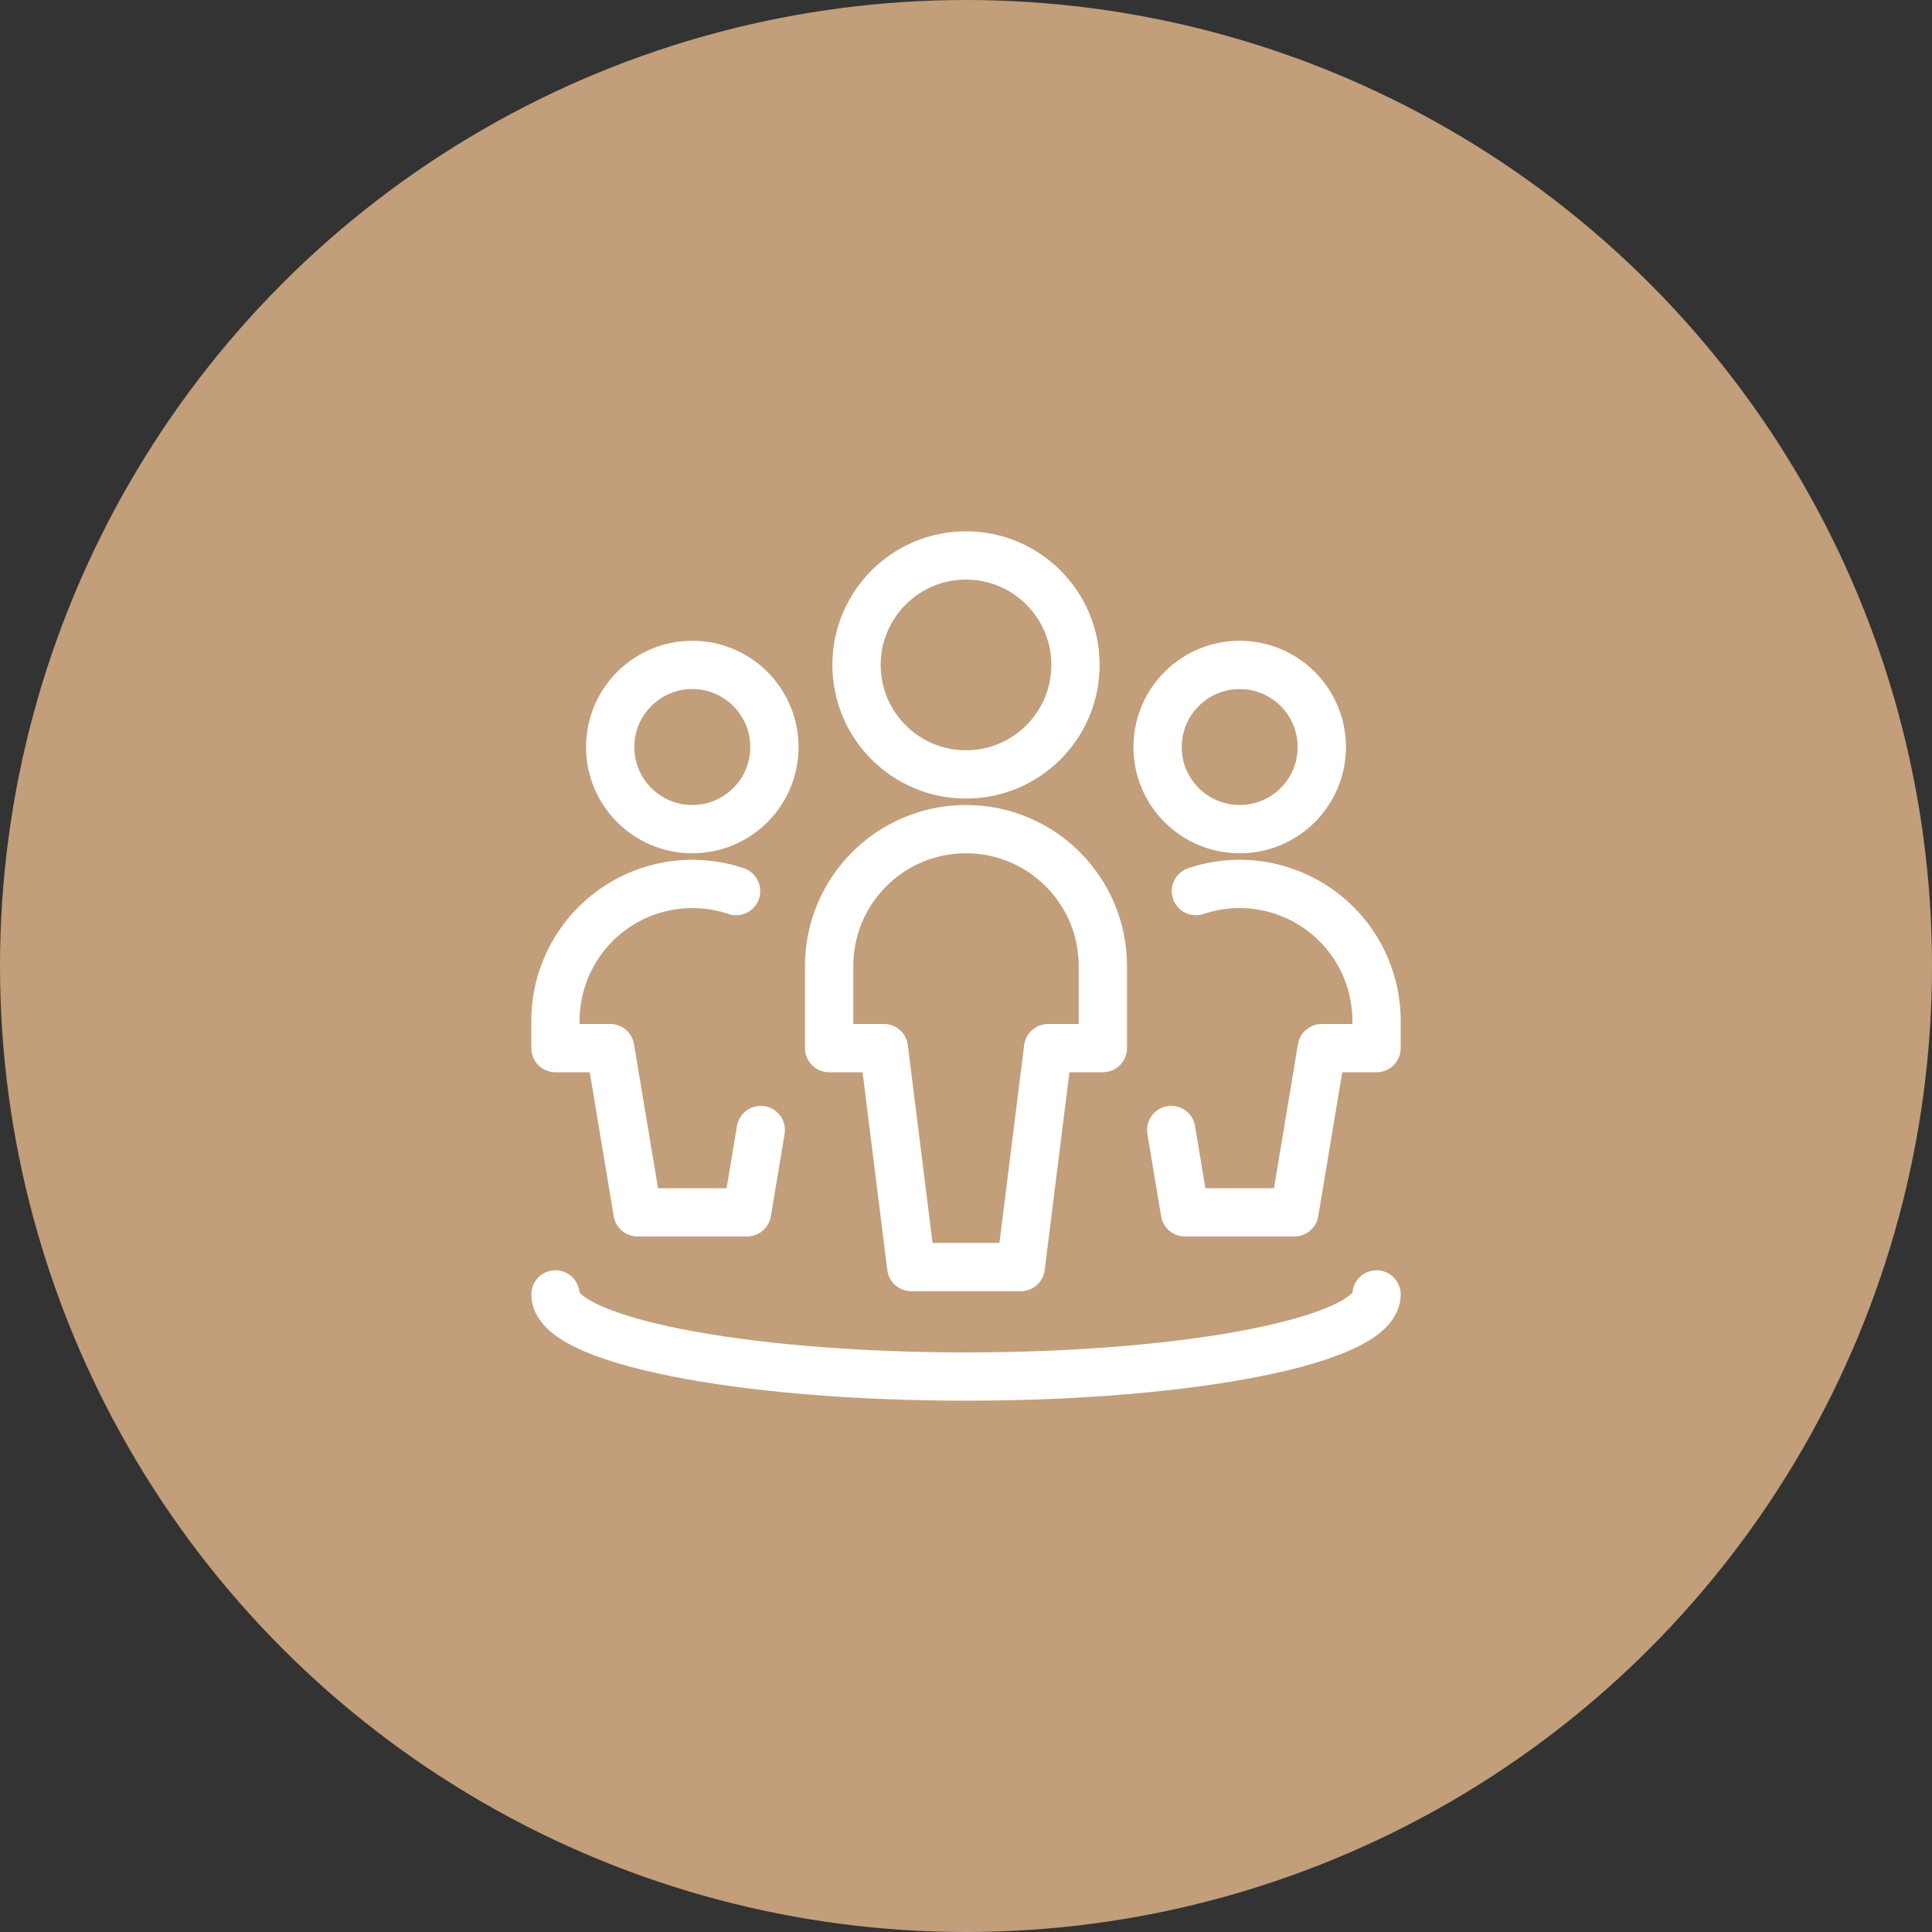
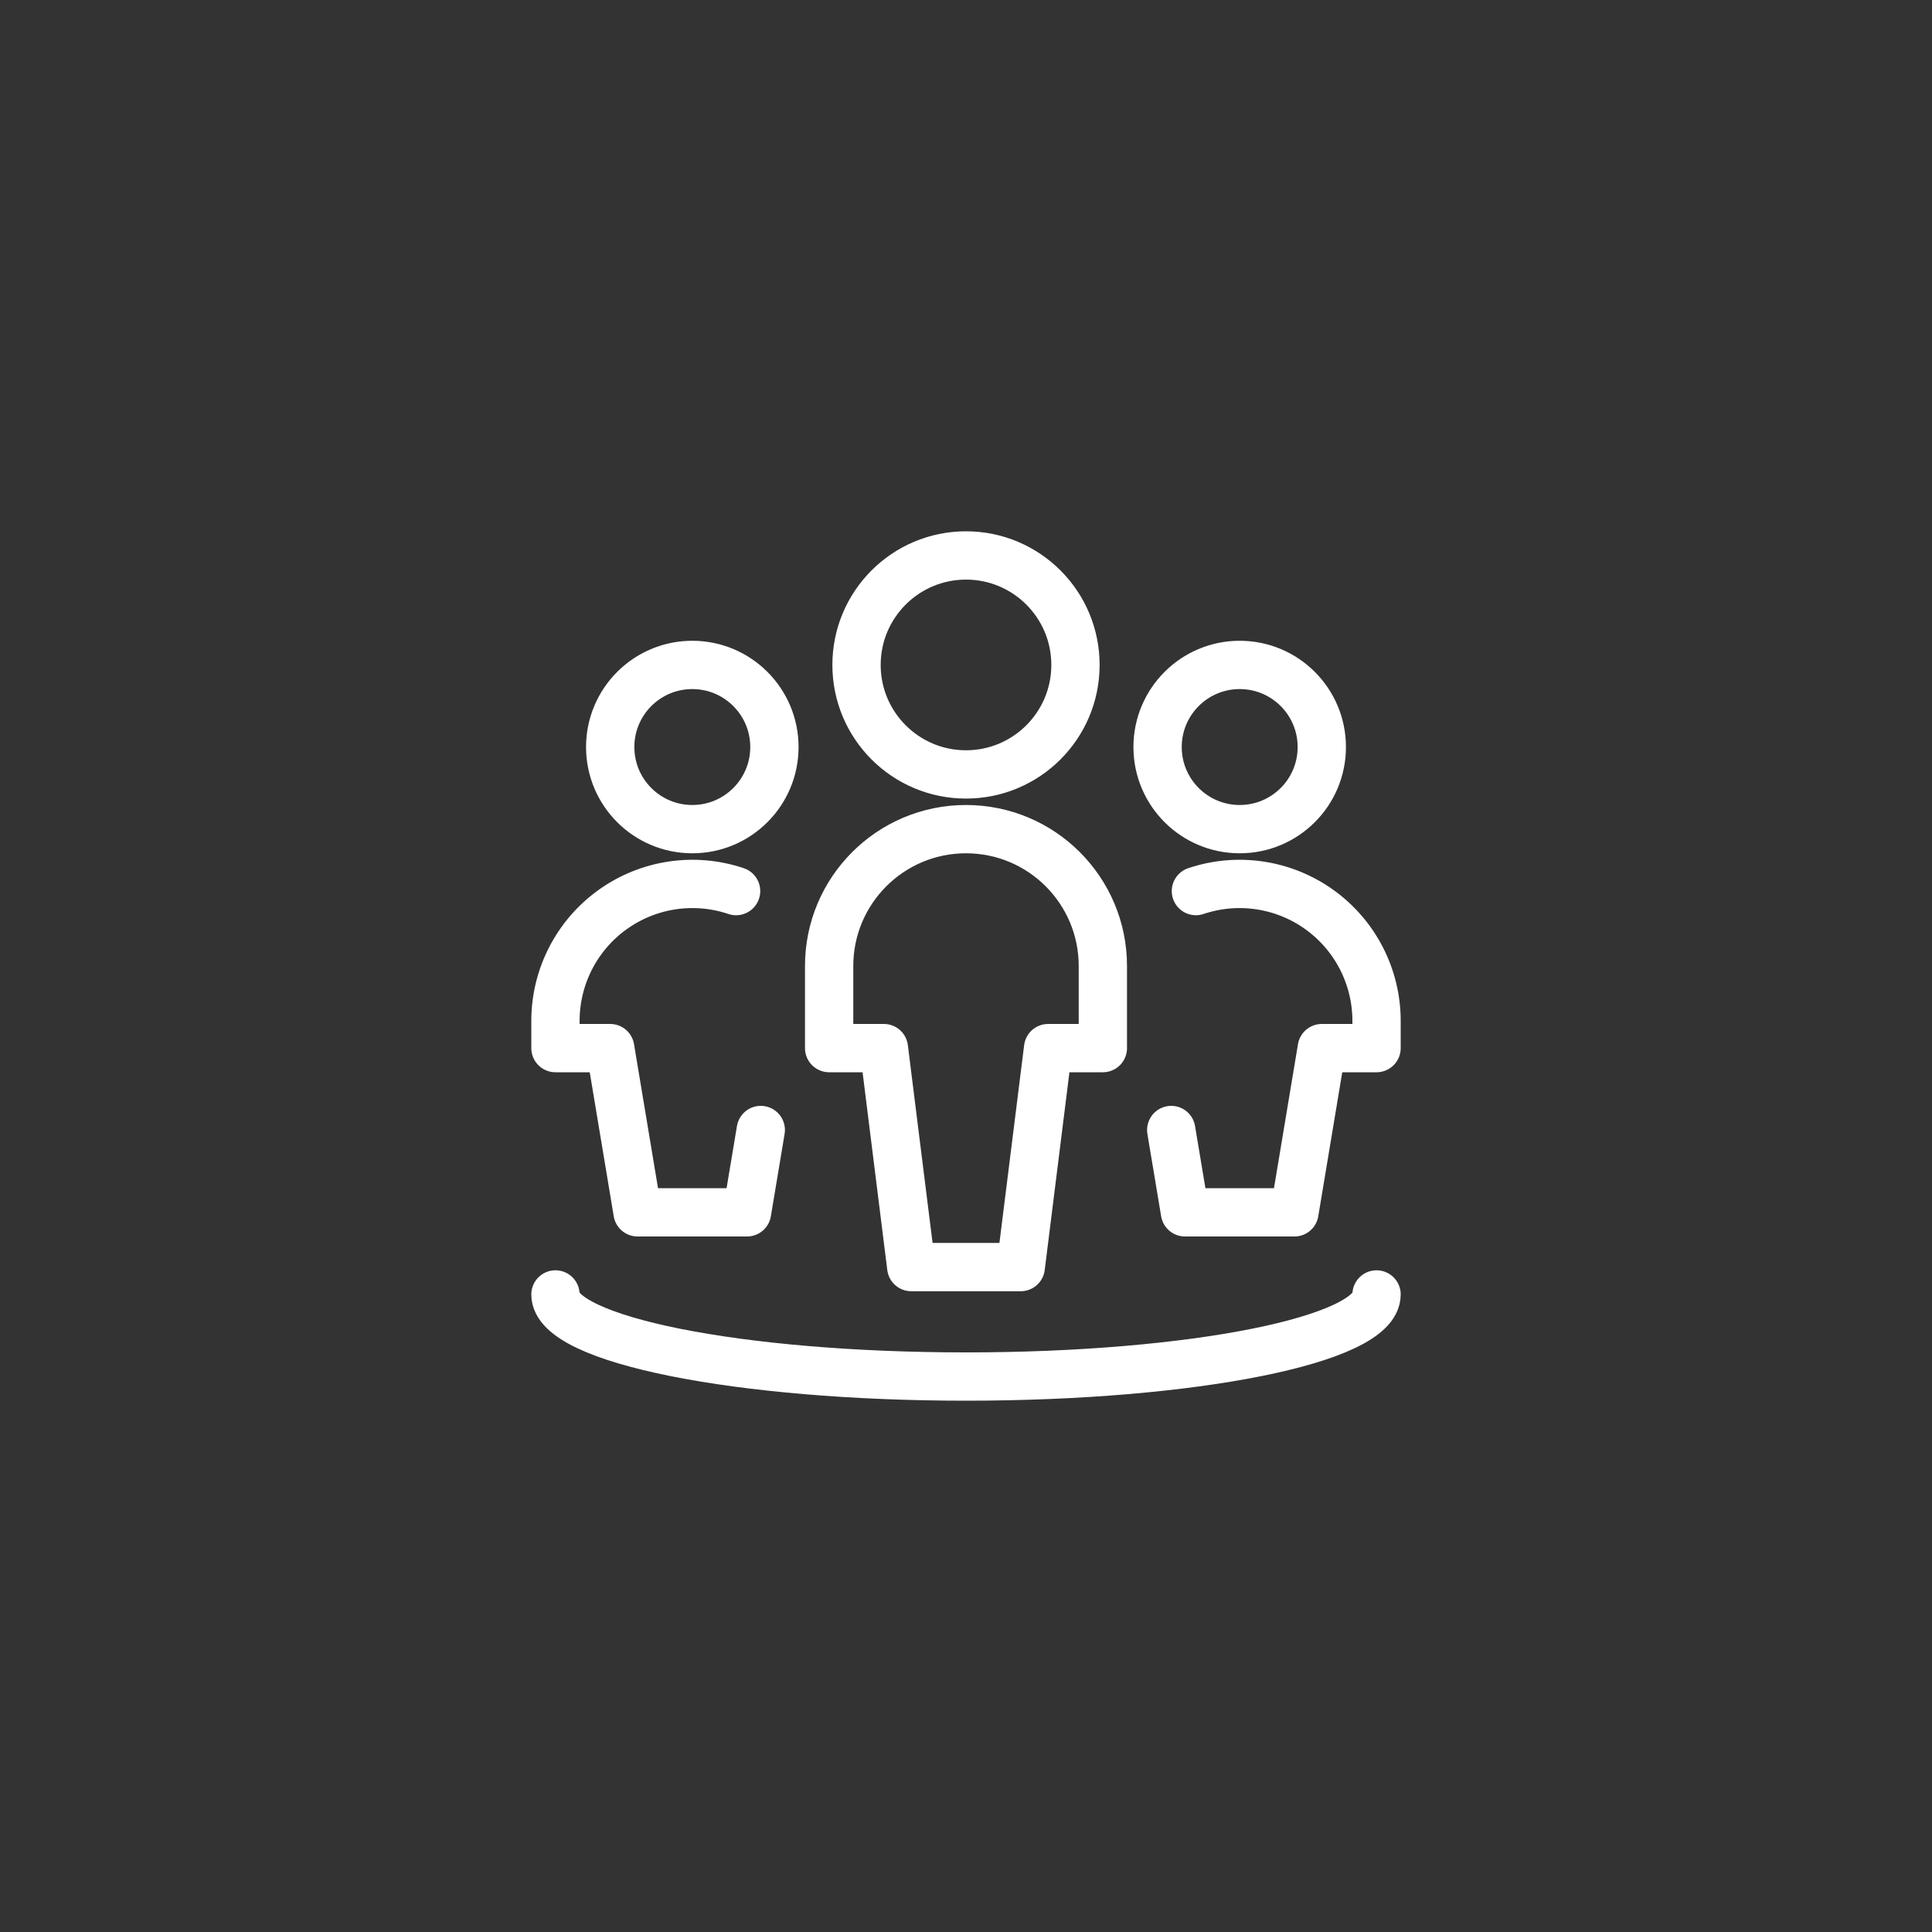
<svg xmlns="http://www.w3.org/2000/svg" width="80" height="80" viewBox="0 0 80 80" fill="none">
  <rect x="0" y="0" width="80" height="80" fill="#333333" stroke="none" />
-   <circle cx="40" cy="40" r="40" fill="#C29E7A" />
  <path d="M30.48 36.898C28.75 36.316 26.847 36.601 25.364 37.666C23.882 38.73 23.002 40.442 23 42.267V43.4H25.267L26.4 50.2H30.933L31.502 46.791M49.52 36.898C51.249 36.316 53.153 36.601 54.636 37.666C56.118 38.73 56.998 40.442 57 42.267V43.4H54.733L53.6 50.2H49.067L48.498 46.791M57 53.6C57 55.478 49.389 57 40 57C30.611 57 23 55.478 23 53.6M40 32.067C42.504 32.067 44.533 30.037 44.533 27.533C44.533 25.03 42.504 23 40 23C37.496 23 35.467 25.03 35.467 27.533C35.467 30.037 37.496 32.067 40 32.067ZM45.667 43.4V40C45.667 36.87 43.13 34.333 40 34.333C36.87 34.333 34.333 36.87 34.333 40V43.4H36.6L37.733 52.467H42.267L43.4 43.4H45.667ZM28.667 34.333C30.544 34.333 32.067 32.811 32.067 30.933C32.067 29.056 30.544 27.533 28.667 27.533C26.789 27.533 25.267 29.056 25.267 30.933C25.267 32.811 26.789 34.333 28.667 34.333ZM51.333 34.333C53.211 34.333 54.733 32.811 54.733 30.933C54.733 29.056 53.211 27.533 51.333 27.533C49.456 27.533 47.933 29.056 47.933 30.933C47.933 32.811 49.456 34.333 51.333 34.333Z" stroke="white" stroke-width="2" stroke-linecap="round" stroke-linejoin="round" />
</svg>